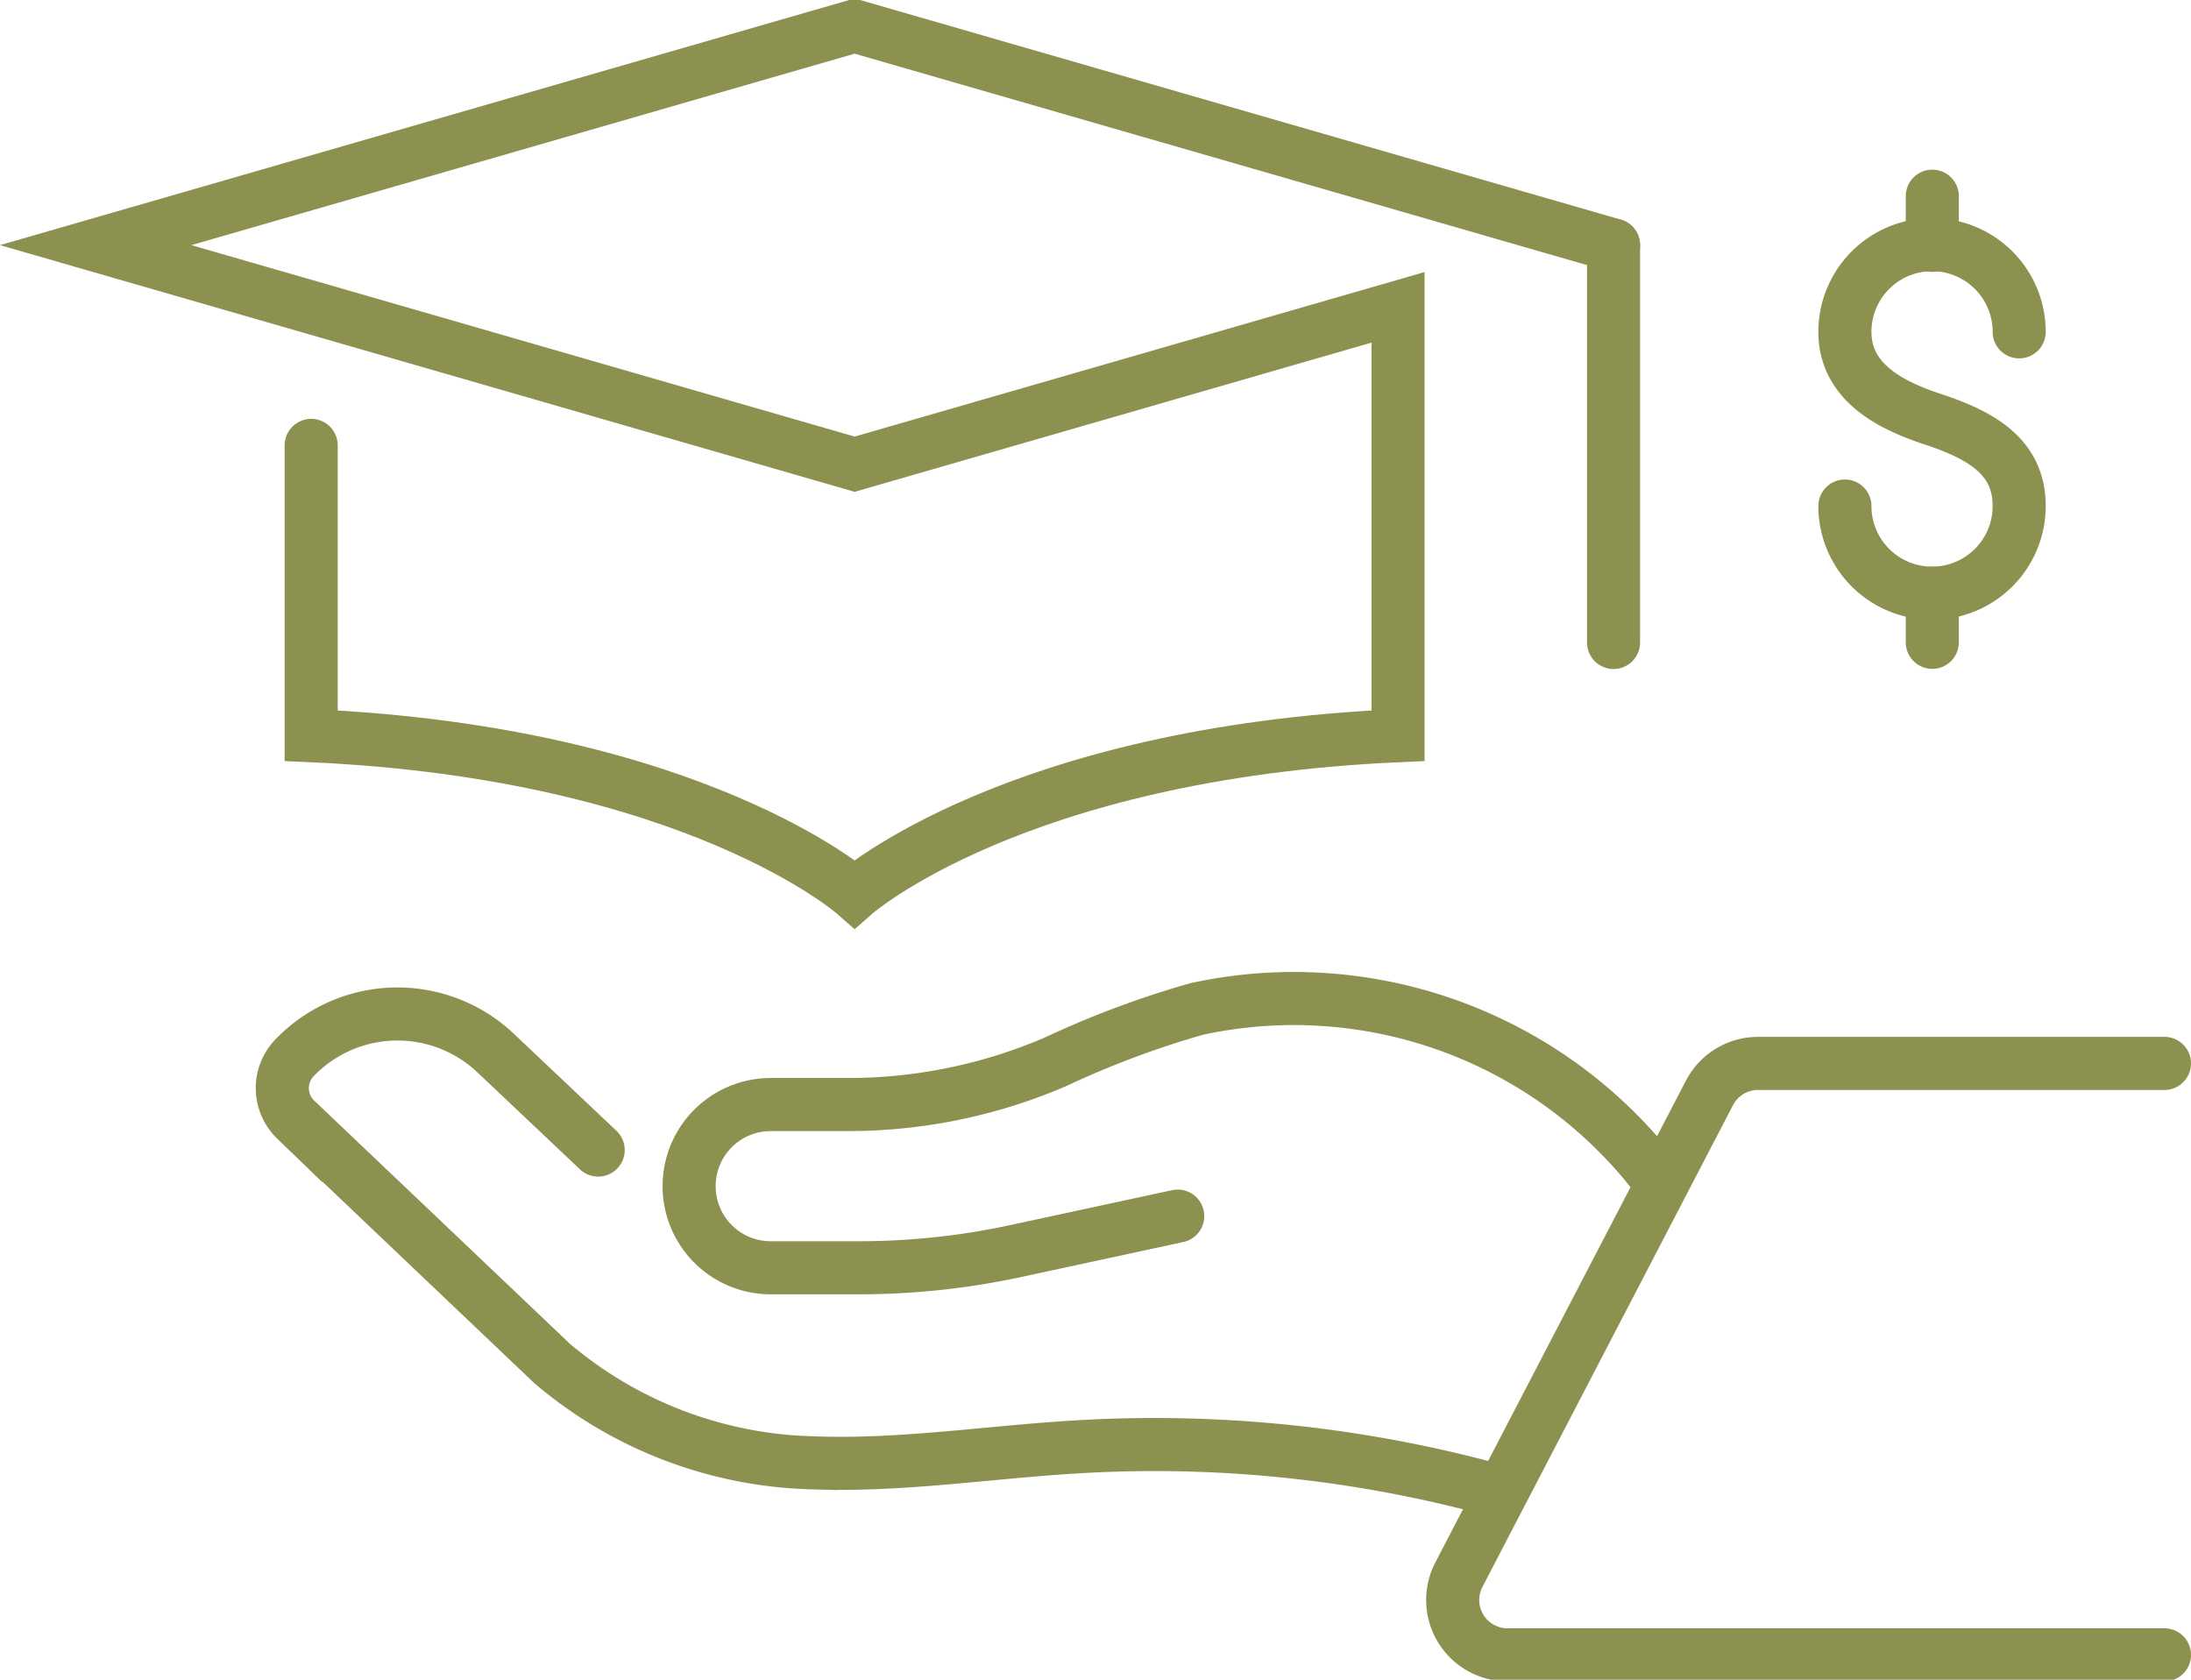
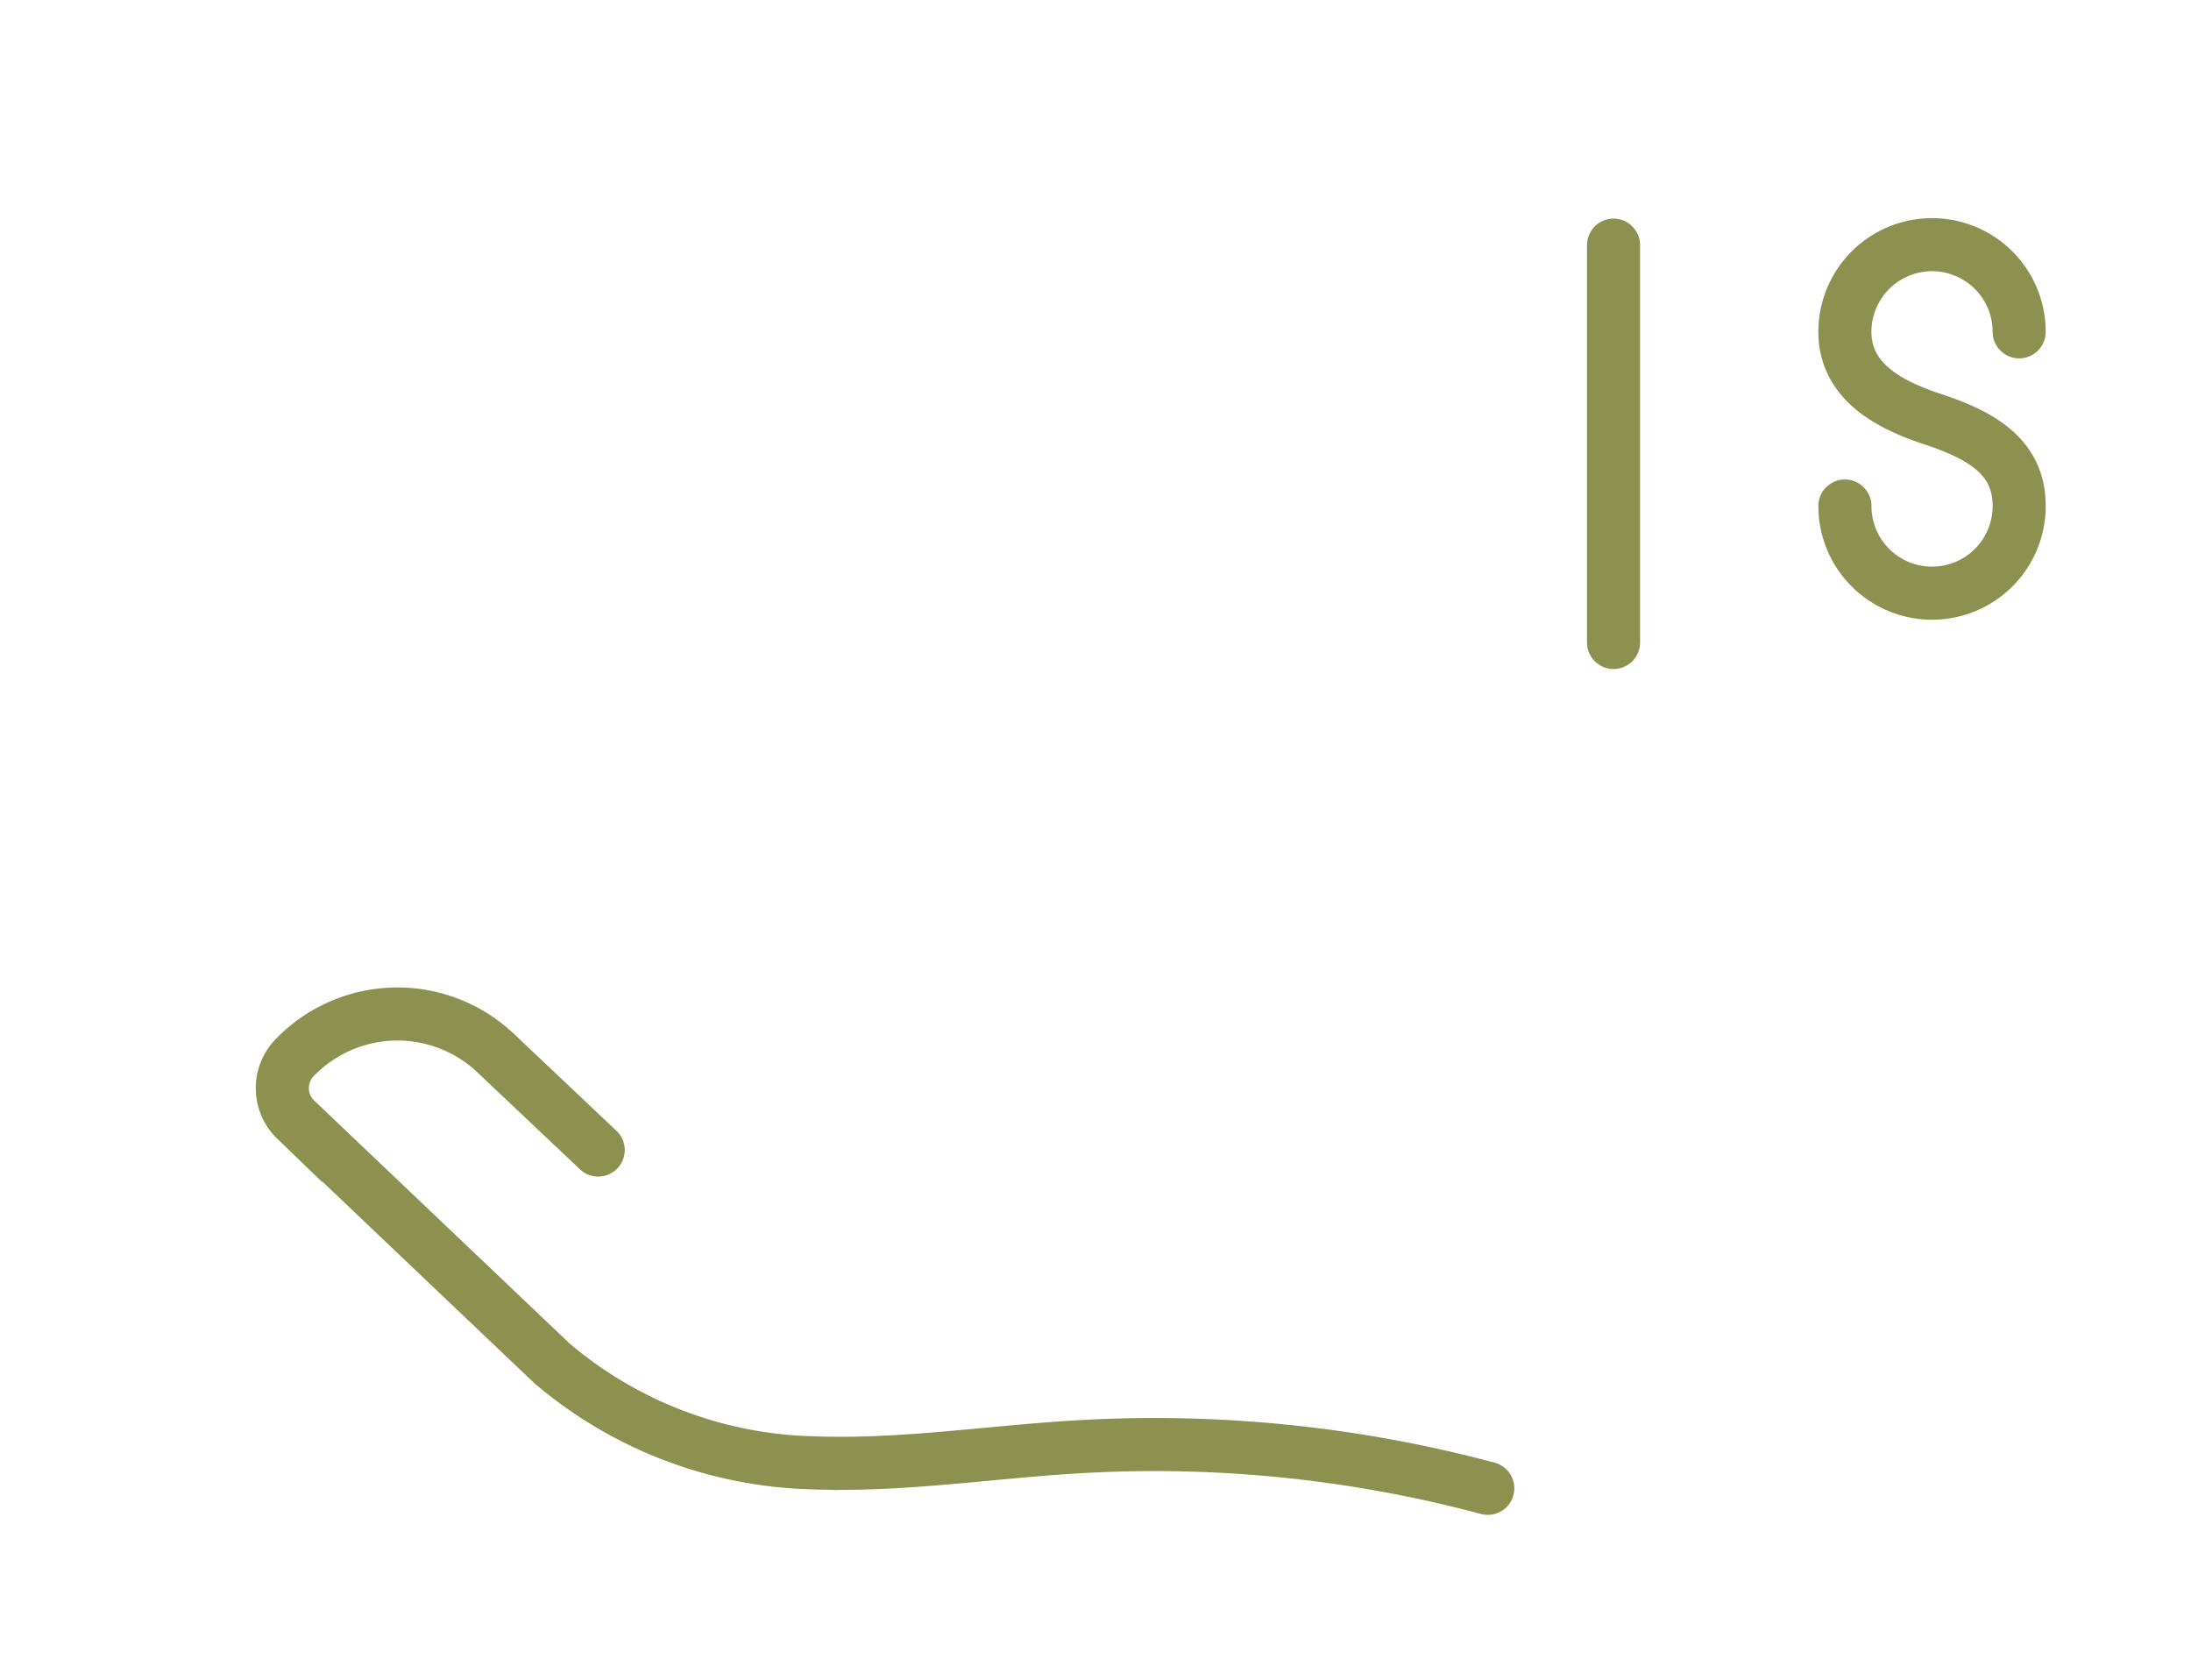
<svg xmlns="http://www.w3.org/2000/svg" preserveAspectRatio="xMidYMid slice" width="240px" height="184px" viewBox="0 0 43.675 33.545">
  <g id="Gruppe_9773" data-name="Gruppe 9773" transform="translate(-159.624 -1752.458)">
    <g id="Gruppe_9761" data-name="Gruppe 9761">
      <g id="Gruppe_9760" data-name="Gruppe 9760">
-         <path id="Pfad_8430" data-name="Pfad 8430" d="M165.827,1761.367v5.787c7.645.342,10.833,3.153,10.833,3.153s3.187-2.811,10.832-3.153v-8.539l-10.832,3.127-15.129-4.367,15.129-4.367,15.128,4.367" fill="none" stroke="#8c914f" stroke-linecap="round" stroke-miterlimit="10" stroke-width="1.058" />
        <line id="Linie_3604" data-name="Linie 3604" y2="7.921" transform="translate(191.788 1757.375)" fill="none" stroke="#8c914f" stroke-linecap="round" stroke-miterlimit="10" stroke-width="1.058" />
      </g>
    </g>
    <g id="Gruppe_9766" data-name="Gruppe 9766">
      <g id="Gruppe_9765" data-name="Gruppe 9765">
        <g id="Gruppe_9764" data-name="Gruppe 9764">
          <g id="Gruppe_9763" data-name="Gruppe 9763">
            <g id="Gruppe_9762" data-name="Gruppe 9762">
              <path id="Pfad_8431" data-name="Pfad 8431" d="M196.4,1762.576a1.737,1.737,0,0,0,3.474,0c0-.959-.712-1.4-1.737-1.736-.912-.3-1.737-.778-1.737-1.737a1.737,1.737,0,0,1,3.474,0" fill="none" stroke="#8c914f" stroke-linecap="round" stroke-linejoin="round" stroke-width="1.058" />
-               <line id="Linie_3605" data-name="Linie 3605" y2="0.98" transform="translate(198.142 1756.399)" fill="none" stroke="#8c914f" stroke-linecap="round" stroke-linejoin="round" stroke-width="1.058" />
-               <line id="Linie_3606" data-name="Linie 3606" y2="0.98" transform="translate(198.142 1764.313)" fill="none" stroke="#8c914f" stroke-linecap="round" stroke-linejoin="round" stroke-width="1.058" />
            </g>
          </g>
        </g>
      </g>
    </g>
    <g id="Gruppe_9772" data-name="Gruppe 9772">
      <g id="Gruppe_9771" data-name="Gruppe 9771">
        <g id="Gruppe_9770" data-name="Gruppe 9770">
          <g id="Gruppe_9769" data-name="Gruppe 9769">
            <g id="Gruppe_9768" data-name="Gruppe 9768">
              <g id="Gruppe_9767" data-name="Gruppe 9767">
                <path id="Pfad_8432" data-name="Pfad 8432" d="M189.281,1782.157a25.73,25.73,0,0,0-8.1-.831c-1.8.1-3.59.395-5.389.322a8.333,8.333,0,0,1-5.163-1.98l-5.111-4.861a.872.872,0,0,1-.022-1.233h0a2.848,2.848,0,0,1,4.028-.074l2.024,1.914" fill="none" stroke="#8c914f" stroke-linecap="round" stroke-miterlimit="10" stroke-width="1.058" />
-                 <path id="Pfad_8433" data-name="Pfad 8433" d="M183.1,1776.731l-3.245.7a14.857,14.857,0,0,1-3.111.33h-1.756a1.626,1.626,0,0,1-1.627-1.627h0a1.626,1.626,0,0,1,1.627-1.627h1.543a10.458,10.458,0,0,0,4.138-.854,18.629,18.629,0,0,1,2.809-1.051,9.114,9.114,0,0,1,9.088,3.254" fill="none" stroke="#8c914f" stroke-linecap="round" stroke-miterlimit="10" stroke-width="1.058" />
              </g>
            </g>
-             <path id="Pfad_8434" data-name="Pfad 8434" d="M202.77,1773.687h-8.1a1.092,1.092,0,0,0-.971.59l-4.993,9.6a1.094,1.094,0,0,0,.971,1.6H202.77" fill="none" stroke="#8c914f" stroke-linecap="round" stroke-linejoin="round" stroke-width="1.058" />
          </g>
        </g>
      </g>
    </g>
  </g>
</svg>